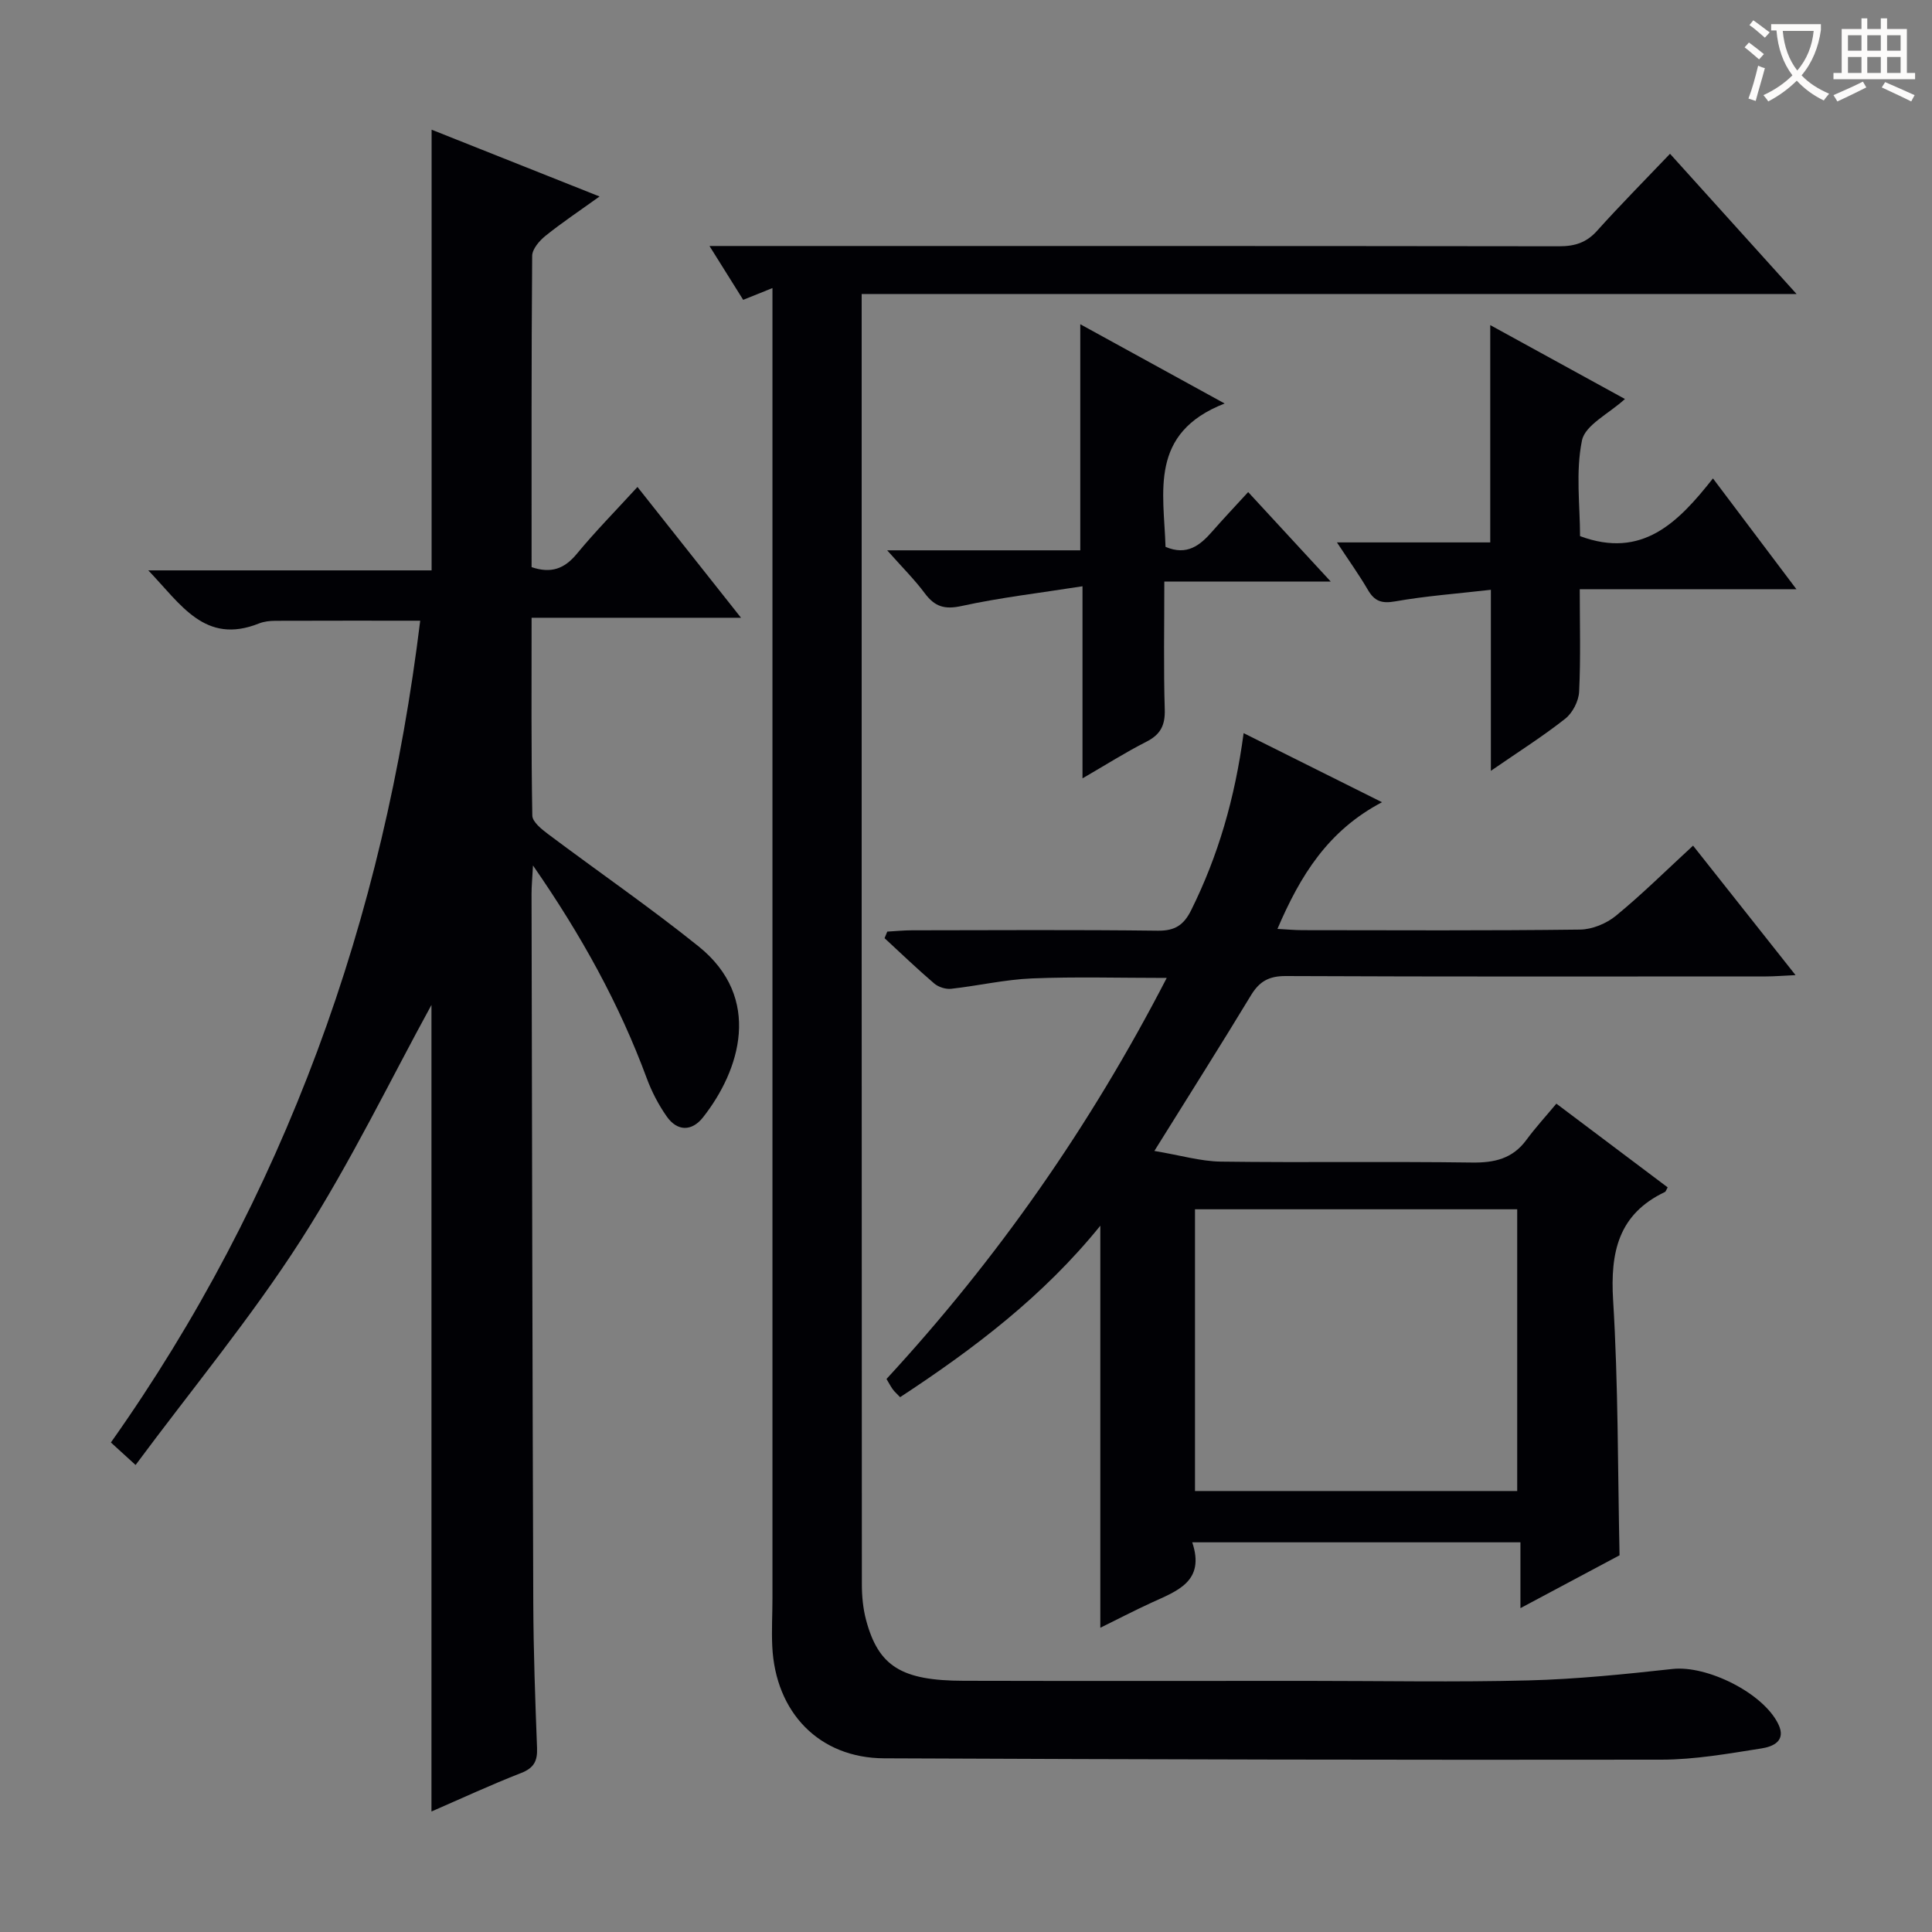
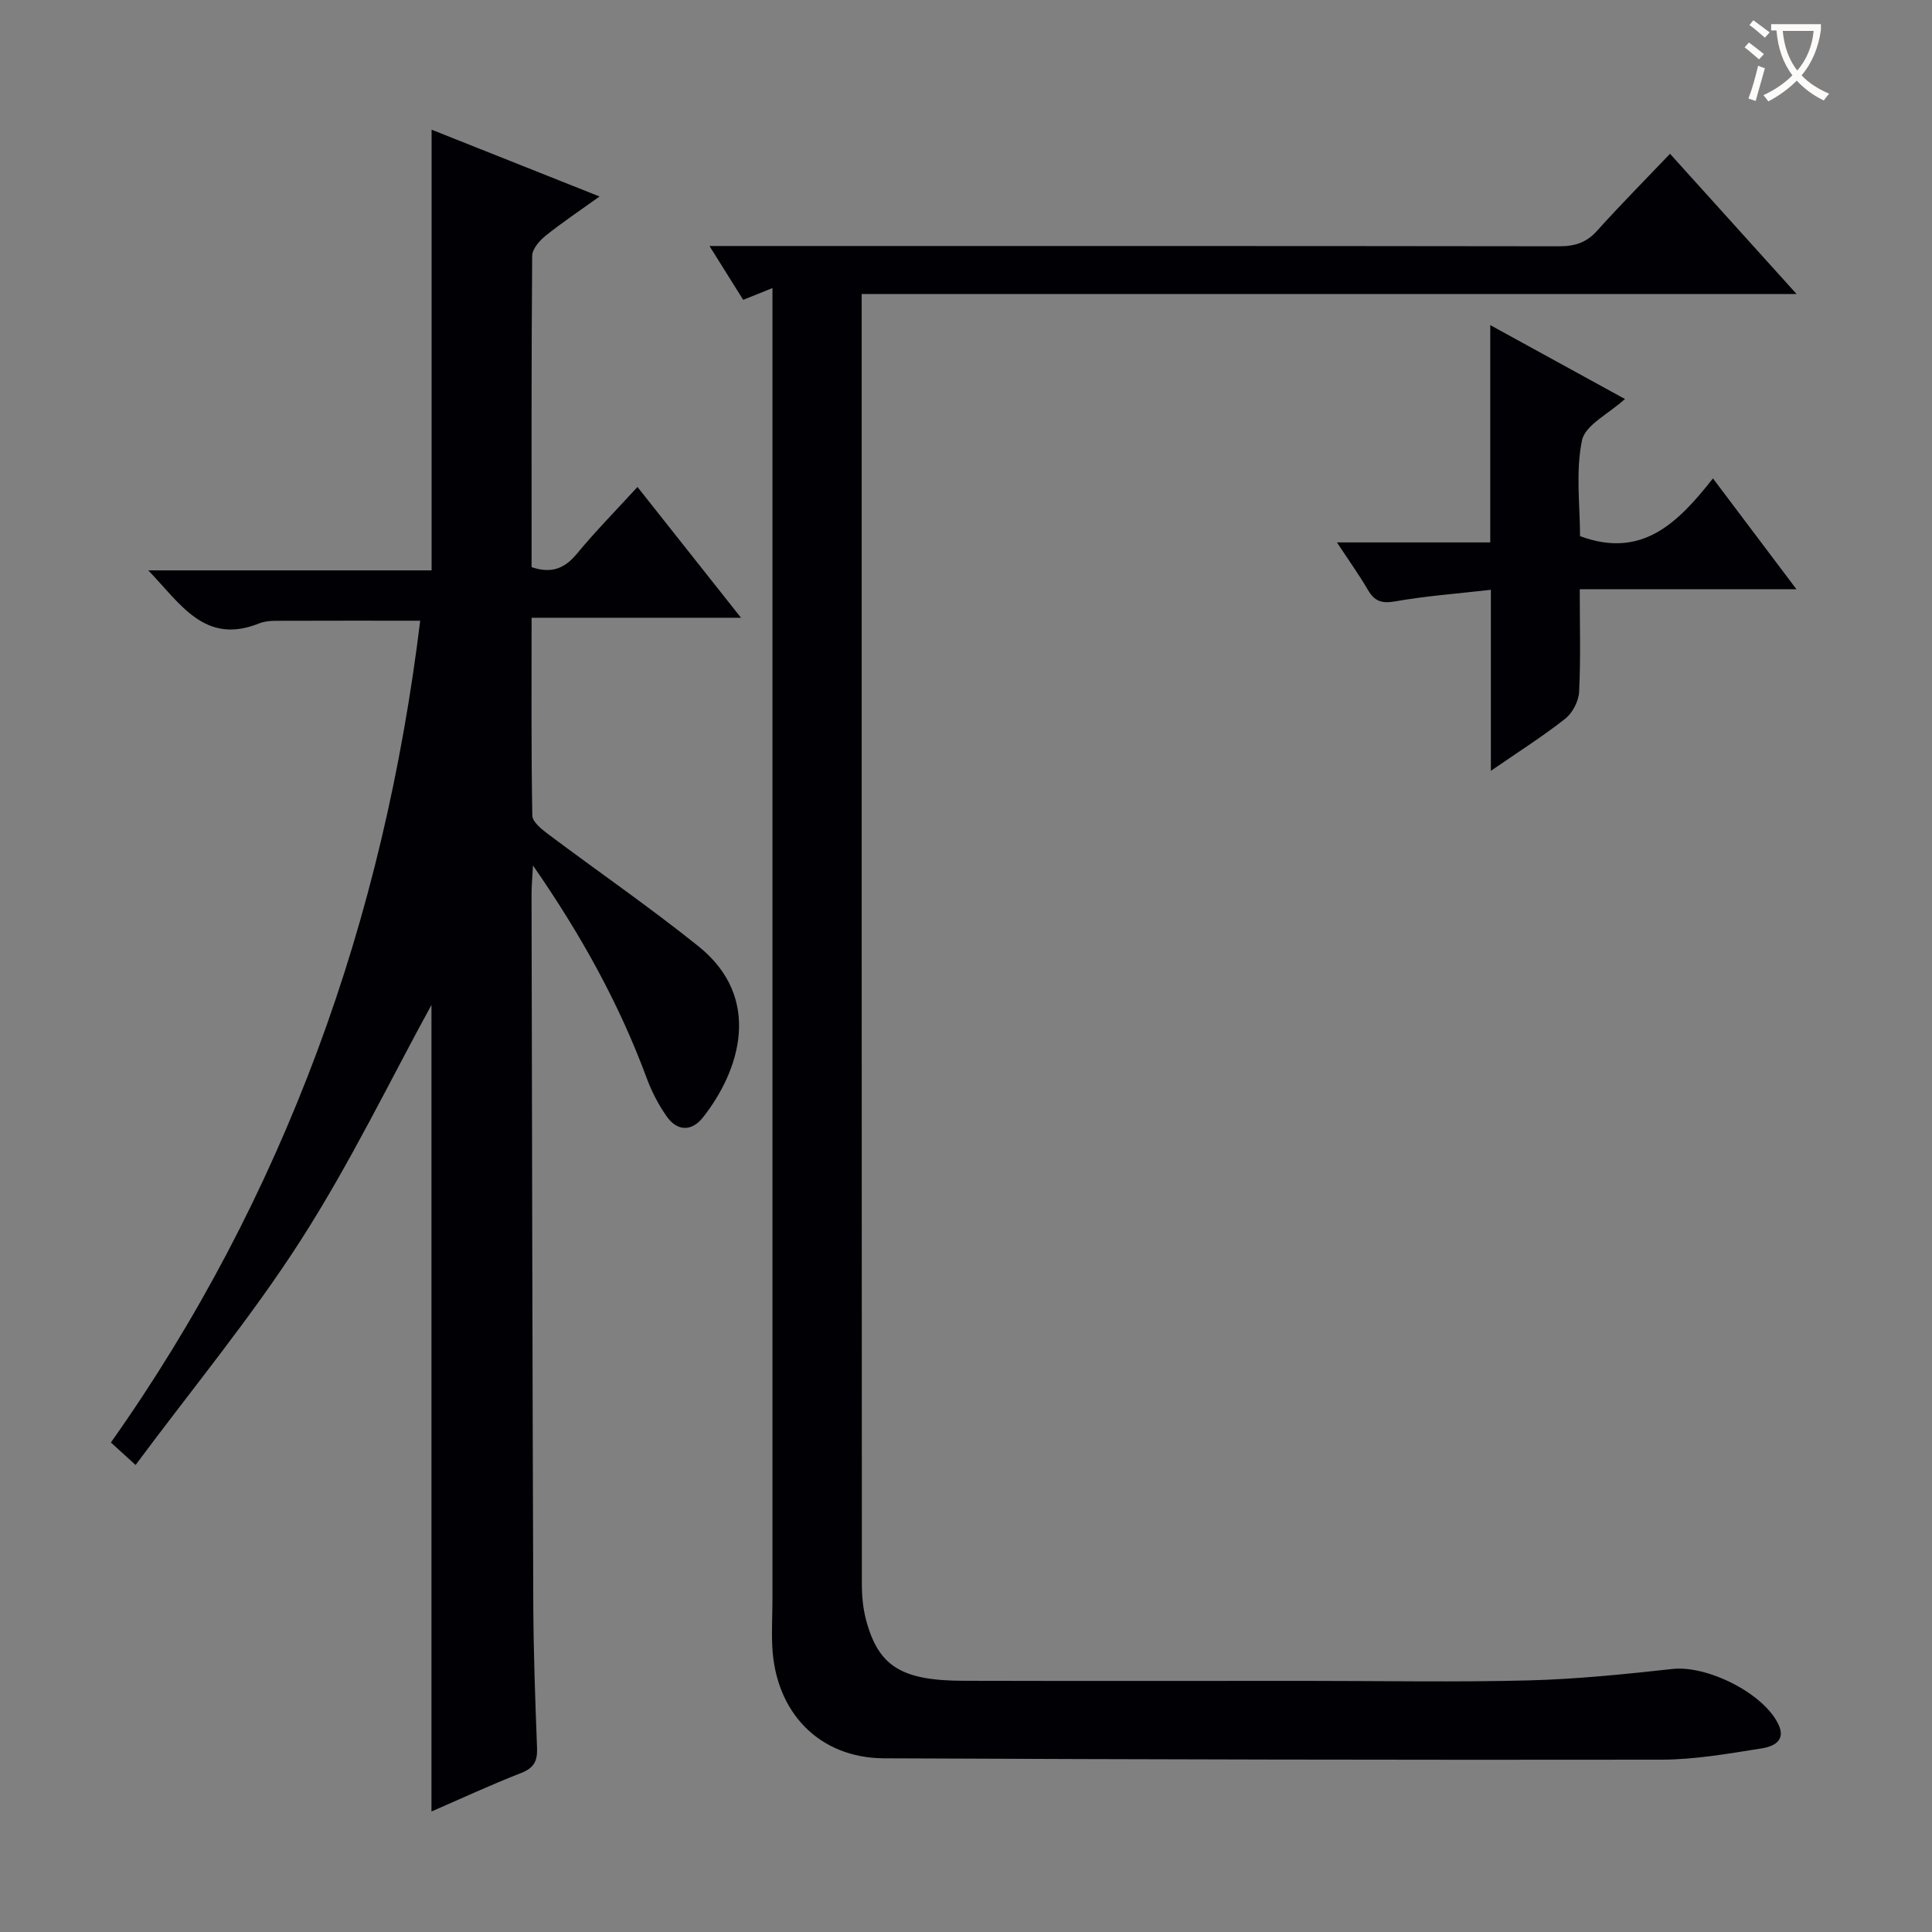
<svg xmlns="http://www.w3.org/2000/svg" enable-background="new 0 0 400 400" viewBox="0 0 400 400">
  <rect x="0" y="0" width="400" height="400" fill="#808080" stroke="none" />
  <g fill="#010105">
    <path d="m89.33 375.05c0-56.6 0-112.76 0-166.99-8.37 15.26-16.72 32.59-27.02 48.66-10.28 16.03-22.52 30.8-34.24 46.59-2.36-2.16-3.67-3.35-5.11-4.66 17.86-25.24 32-52.25 42.73-81.04 10.7-28.73 17.54-58.39 21.31-89.1-10.15 0-20.05-.02-29.95.02-1.15 0-2.38.13-3.43.55-11.2 4.48-16.16-3.96-22.92-10.99h58.66c0-30.49 0-60.54 0-91.24 11.28 4.48 22.59 8.98 34.77 13.83-4.12 2.96-7.79 5.41-11.21 8.16-1.25 1.01-2.73 2.73-2.74 4.14-.17 21.47-.12 42.93-.12 64.44 4.05 1.37 6.8.34 9.35-2.74 3.8-4.61 8.01-8.88 12.57-13.86 7.09 8.95 13.95 17.61 21.44 27.08-14.86 0-28.86 0-43.36 0 0 14.06-.09 27.5.15 40.95.02 1.31 1.91 2.82 3.24 3.82 10.36 7.78 21.06 15.14 31.16 23.25 13.33 10.7 8.61 25.69.93 35.43-2.3 2.91-5.31 2.94-7.51-.21-1.69-2.41-3.1-5.12-4.12-7.88-5.68-15.36-13.49-29.54-23.56-44.07-.15 2.77-.3 4.31-.3 5.85.1 48.98.18 97.96.36 146.94.04 9.98.4 19.96.78 29.93.1 2.7-.65 4.13-3.29 5.17-6.27 2.44-12.42 5.3-18.57 7.97z" />
    <path d="m159.93 59.64c-2.45.99-4.08 1.64-6.06 2.44-2.17-3.46-4.26-6.8-6.98-11.15h6.46c56.49 0 112.98-.02 169.47.06 3.23 0 5.63-.75 7.83-3.2 4.76-5.3 9.79-10.37 15.11-15.95 8.95 9.91 17.22 19.08 26.2 29.03-65.02 0-128.91 0-193.56 0v5.7c0 87.15-.01 174.3.04 261.45 0 2.47.24 5.01.87 7.38 2.57 9.6 7.31 12.56 20.2 12.59 23.83.06 47.66.02 71.49.02 15.16 0 30.33.29 45.49-.1 9.95-.26 19.9-1.28 29.81-2.37 7.08-.78 18.71 4.92 21.87 11.4 1.76 3.59-1.23 4.7-3.46 5.05-6.86 1.08-13.81 2.32-20.72 2.33-53.65.08-107.3-.05-160.96-.28-13.38-.06-22.49-9.44-23.14-23.19-.16-3.32.04-6.66.04-9.99 0-88.65 0-177.3 0-265.95 0-1.52 0-3.01 0-5.27z" />
-     <path d="m239 238.29c5.4.9 9.57 2.15 13.75 2.21 17.32.23 34.65-.05 51.98.19 4.68.07 8.43-.79 11.29-4.68 1.86-2.53 4-4.86 6.21-7.51 8.37 6.29 15.74 11.84 23.04 17.33-.37.68-.42.89-.53.94-9.67 4.59-11.37 12.46-10.76 22.45 1.07 17.41.95 34.89 1.33 52.79-6.27 3.35-12.96 6.91-20.52 10.94 0-4.96 0-9.15 0-13.63-22.88 0-45.08 0-67.95 0 2.73 8.12-3.15 10.07-8.47 12.51-3.6 1.66-7.13 3.49-10.56 5.18 0-27.72 0-55.18 0-83.24-11.78 14.57-26.14 25.45-41.45 35.5-.64-.68-1.14-1.1-1.51-1.61-.47-.65-.84-1.38-1.31-2.16 22.97-24.91 42.14-52.29 58.02-83.03-9.84 0-18.88-.27-27.89.1-5.61.23-11.16 1.53-16.76 2.15-1.13.12-2.62-.36-3.49-1.1-3.52-3.01-6.87-6.23-10.28-9.38.19-.45.37-.91.56-1.36 1.69-.09 3.38-.27 5.07-.27 16.99-.02 33.99-.13 50.98.08 3.56.04 5.37-1.22 6.88-4.27 5.58-11.25 9.04-23.12 10.85-36.63 9.49 4.74 18.56 9.26 28.65 14.3-11.19 5.89-16.91 15.16-21.65 26.23 2.04.11 3.61.26 5.18.26 19.16.02 38.32.12 57.48-.12 2.52-.03 5.46-1.25 7.43-2.87 5.39-4.42 10.36-9.35 15.96-14.51 6.94 8.76 13.76 17.38 21.22 26.81-2.66.12-4.39.27-6.11.27-33.15.01-66.31.07-99.46-.08-3.45-.01-5.43 1.1-7.17 3.97-6.28 10.37-12.77 20.61-20.01 32.24zm8.41 12.08v58.33h66.71c0-19.58 0-38.91 0-58.33-22.41 0-44.35 0-66.71 0z" />
    <path d="m336.43 82.61c-3.35 3.06-8.24 5.38-8.9 8.58-1.34 6.51-.4 13.48-.4 19.81 12.87 4.77 20.28-2.78 27.52-11.95 5.83 7.74 11.25 14.93 17.28 22.94-15.43 0-29.81 0-44.86 0 0 7.38.21 14.31-.13 21.22-.09 1.93-1.34 4.37-2.85 5.57-4.64 3.67-9.67 6.84-15.42 10.81 0-12.99 0-25.01 0-37.48-7.05.81-13.49 1.28-19.82 2.4-2.79.49-4.27-.03-5.64-2.38-1.84-3.15-3.98-6.13-6.41-9.83h31.74c0-15.03 0-29.52 0-44.99 9.91 5.44 18.83 10.33 27.89 15.3z" />
-     <path d="m183.68 113.94h39.98c0-15.49 0-30.55 0-46.81 10.1 5.54 19.27 10.58 29.89 16.41-15.74 6.13-12.58 18.39-12.24 29.68 4.45 1.9 7.17-.32 9.7-3.22 2.3-2.63 4.7-5.16 7.41-8.12 5.71 6.19 10.92 11.84 17.1 18.53-12.25 0-23.12 0-34.46 0 0 9.26-.17 17.88.09 26.49.1 3.28-.89 5.19-3.81 6.67-4.28 2.17-8.35 4.76-13.22 7.58 0-13.17 0-25.81 0-39.77-8.9 1.4-17.06 2.34-25.05 4.09-3.53.77-5.54.12-7.59-2.62-2.07-2.79-4.56-5.26-7.8-8.91z" />
  </g>
  <path d="m362.1 8.8c1.1.8 2.1 1.6 3.1 2.4l-1 1.1c-1.3-1.1-2.3-2-3-2.5zm1.9 4.8c.5.2.9.4 1.4.5-.6 2.3-1.3 4.5-1.9 6.8l-1.5-.5c.8-2.1 1.4-4.3 2-6.8zm-1-9.4c1.3.9 2.4 1.8 3.4 2.5l-1 1.1c-1.4-1.2-2.4-2.1-3.2-2.6zm3.7 2.2v-1.4h10.3v1.2c-.5 3.6-1.8 6.8-4 9.4 1.5 1.6 3.4 2.8 5.7 3.8-.3.4-.7.8-1.1 1.4-2.3-1.1-4.1-2.5-5.6-4.1-1.6 1.6-3.6 3.1-5.9 4.3-.3-.5-.7-.9-1-1.3 2.4-1.1 4.4-2.5 6-4.1-1.9-2.5-3-5.6-3.3-9.3h-1.1zm8.8 0h-6.4c.3 3.3 1.3 6 3 8.2 2-2.3 3.1-5.1 3.4-8.2z" fill="#fcfbfa" />
-   <path d="m385.3 3.8h1.3v2.2h2.8v-2.2h1.3v2.2h4.1v9.1h1.7v1.3h-16.9v-1.3h1.7v-9.1h4.1v-2.2zm.4 13.1.7 1.2c-1.8.9-3.8 1.9-6 2.9-.2-.4-.5-.8-.8-1.3 2.3-1 4.3-1.9 6.1-2.8zm-3.1-6.4h2.8v-3.2h-2.8zm0 4.6h2.8v-3.3h-2.8zm4-4.6h2.8v-3.2h-2.8zm0 4.6h2.8v-3.3h-2.8zm3.7 1.9c2.1.9 4.1 1.8 6.1 2.7l-.7 1.3c-2.2-1.1-4.2-2-6.1-2.9zm3.2-9.7h-2.8v3.2h2.8zm-2.8 7.8h2.8v-3.3h-2.8z" fill="#fcfbfa" />
</svg>